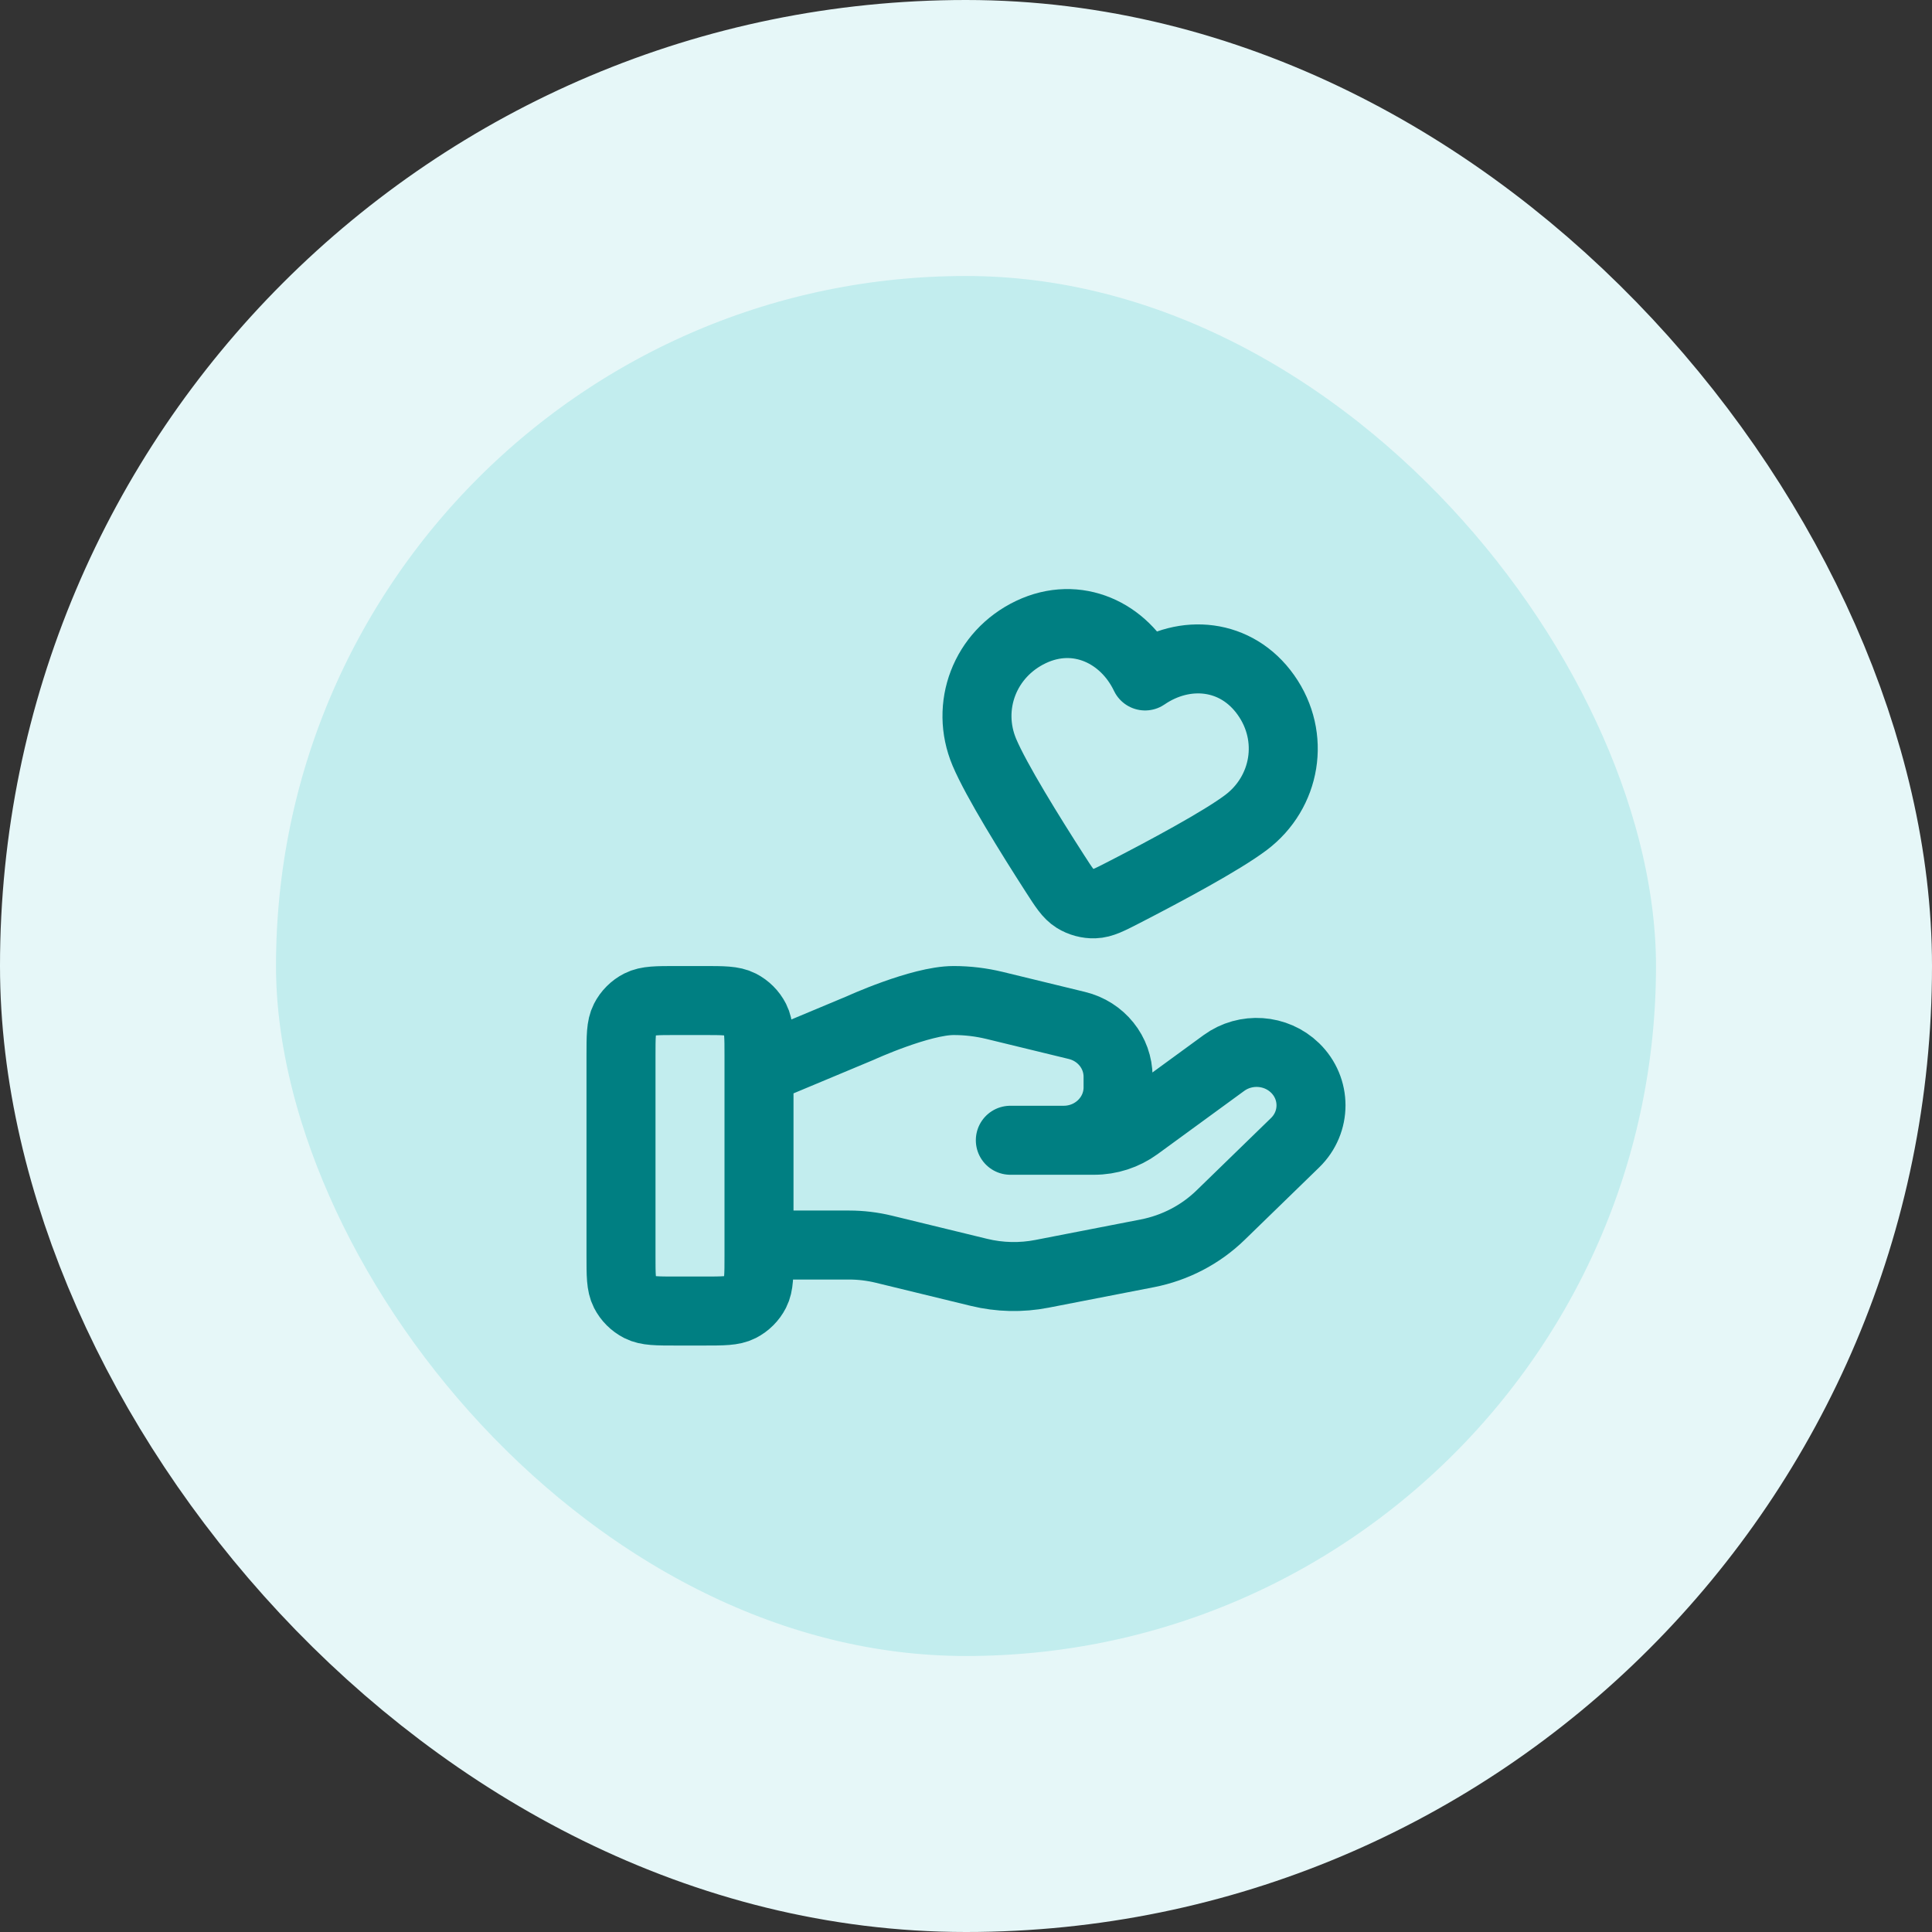
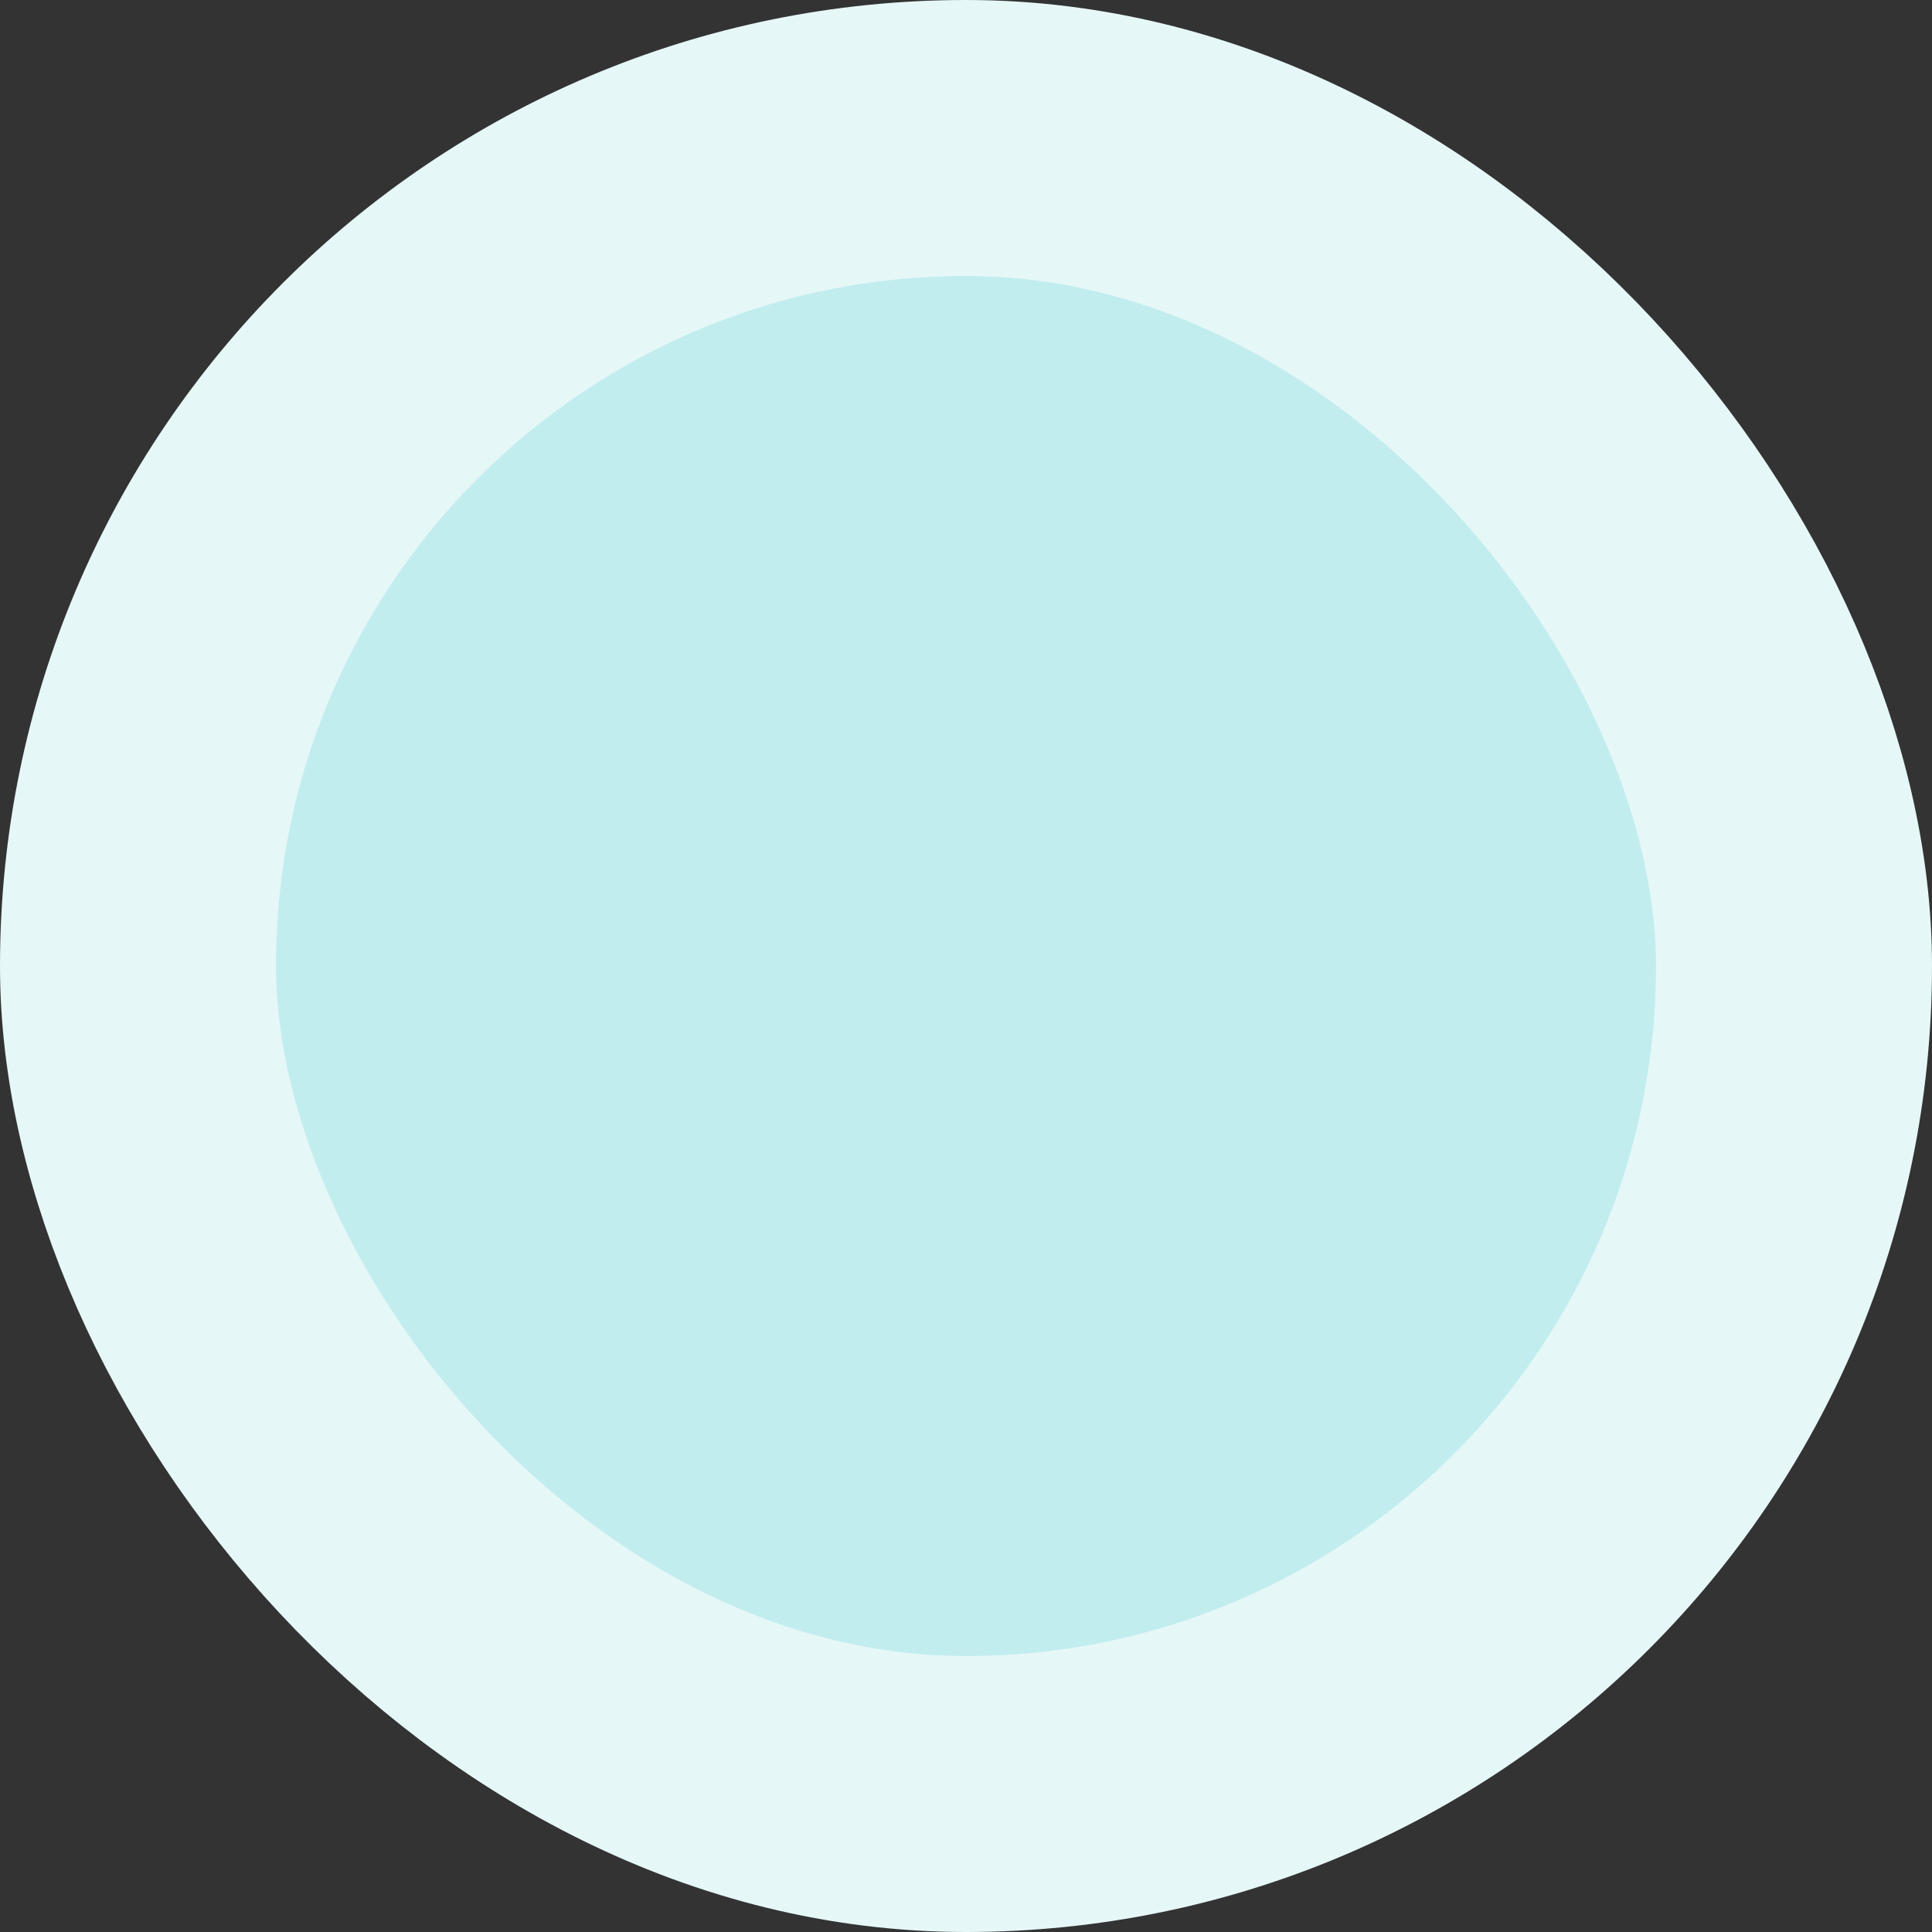
<svg xmlns="http://www.w3.org/2000/svg" width="56" height="56" viewBox="0 0 56 56" fill="none">
  <rect x="0" y="0" width="56" height="56" fill="#333333" stroke="none" />
  <rect x="4" y="4" width="48" height="48" rx="24" fill="#C2EDEE" />
  <rect x="4" y="4" width="48" height="48" rx="24" stroke="#E6F7F8" stroke-width="8" />
-   <path d="M22 36.088H24.61C24.951 36.088 25.289 36.129 25.619 36.209L28.377 36.88C28.975 37.026 29.599 37.04 30.203 36.922L33.253 36.329C34.059 36.172 34.8 35.786 35.38 35.221L37.538 33.123C38.154 32.524 38.154 31.553 37.538 30.954C36.983 30.414 36.105 30.354 35.477 30.811L32.963 32.646C32.602 32.909 32.164 33.051 31.714 33.051H29.285L30.831 33.051C31.702 33.051 32.408 32.364 32.408 31.517V31.21C32.408 30.506 31.916 29.893 31.214 29.723L28.829 29.143C28.44 29.049 28.043 29.001 27.643 29.001C26.678 29.001 24.932 29.8 24.932 29.8L22 31.026M18 30.601L18 36.401C18 36.961 18 37.241 18.109 37.455C18.205 37.643 18.358 37.796 18.546 37.892C18.76 38.001 19.04 38.001 19.6 38.001H20.4C20.96 38.001 21.24 38.001 21.454 37.892C21.642 37.796 21.795 37.643 21.891 37.455C22 37.241 22 36.961 22 36.401V30.601C22 30.041 22 29.761 21.891 29.547C21.795 29.359 21.642 29.206 21.454 29.11C21.24 29.001 20.96 29.001 20.4 29.001H19.6C19.04 29.001 18.76 29.001 18.546 29.11C18.358 29.206 18.205 29.359 18.109 29.547C18 29.761 18 30.041 18 30.601ZM33.191 19.593C32.595 18.344 31.219 17.683 29.88 18.321C28.542 18.96 27.972 20.474 28.532 21.804C28.879 22.625 29.871 24.221 30.578 25.32C30.839 25.726 30.97 25.929 31.161 26.048C31.325 26.15 31.53 26.205 31.722 26.198C31.947 26.191 32.162 26.08 32.591 25.859C33.753 25.261 35.41 24.375 36.121 23.837C37.271 22.966 37.556 21.364 36.695 20.147C35.834 18.93 34.333 18.81 33.191 19.593Z" stroke="#007F82" stroke-width="2" stroke-linecap="round" stroke-linejoin="round" />
</svg>